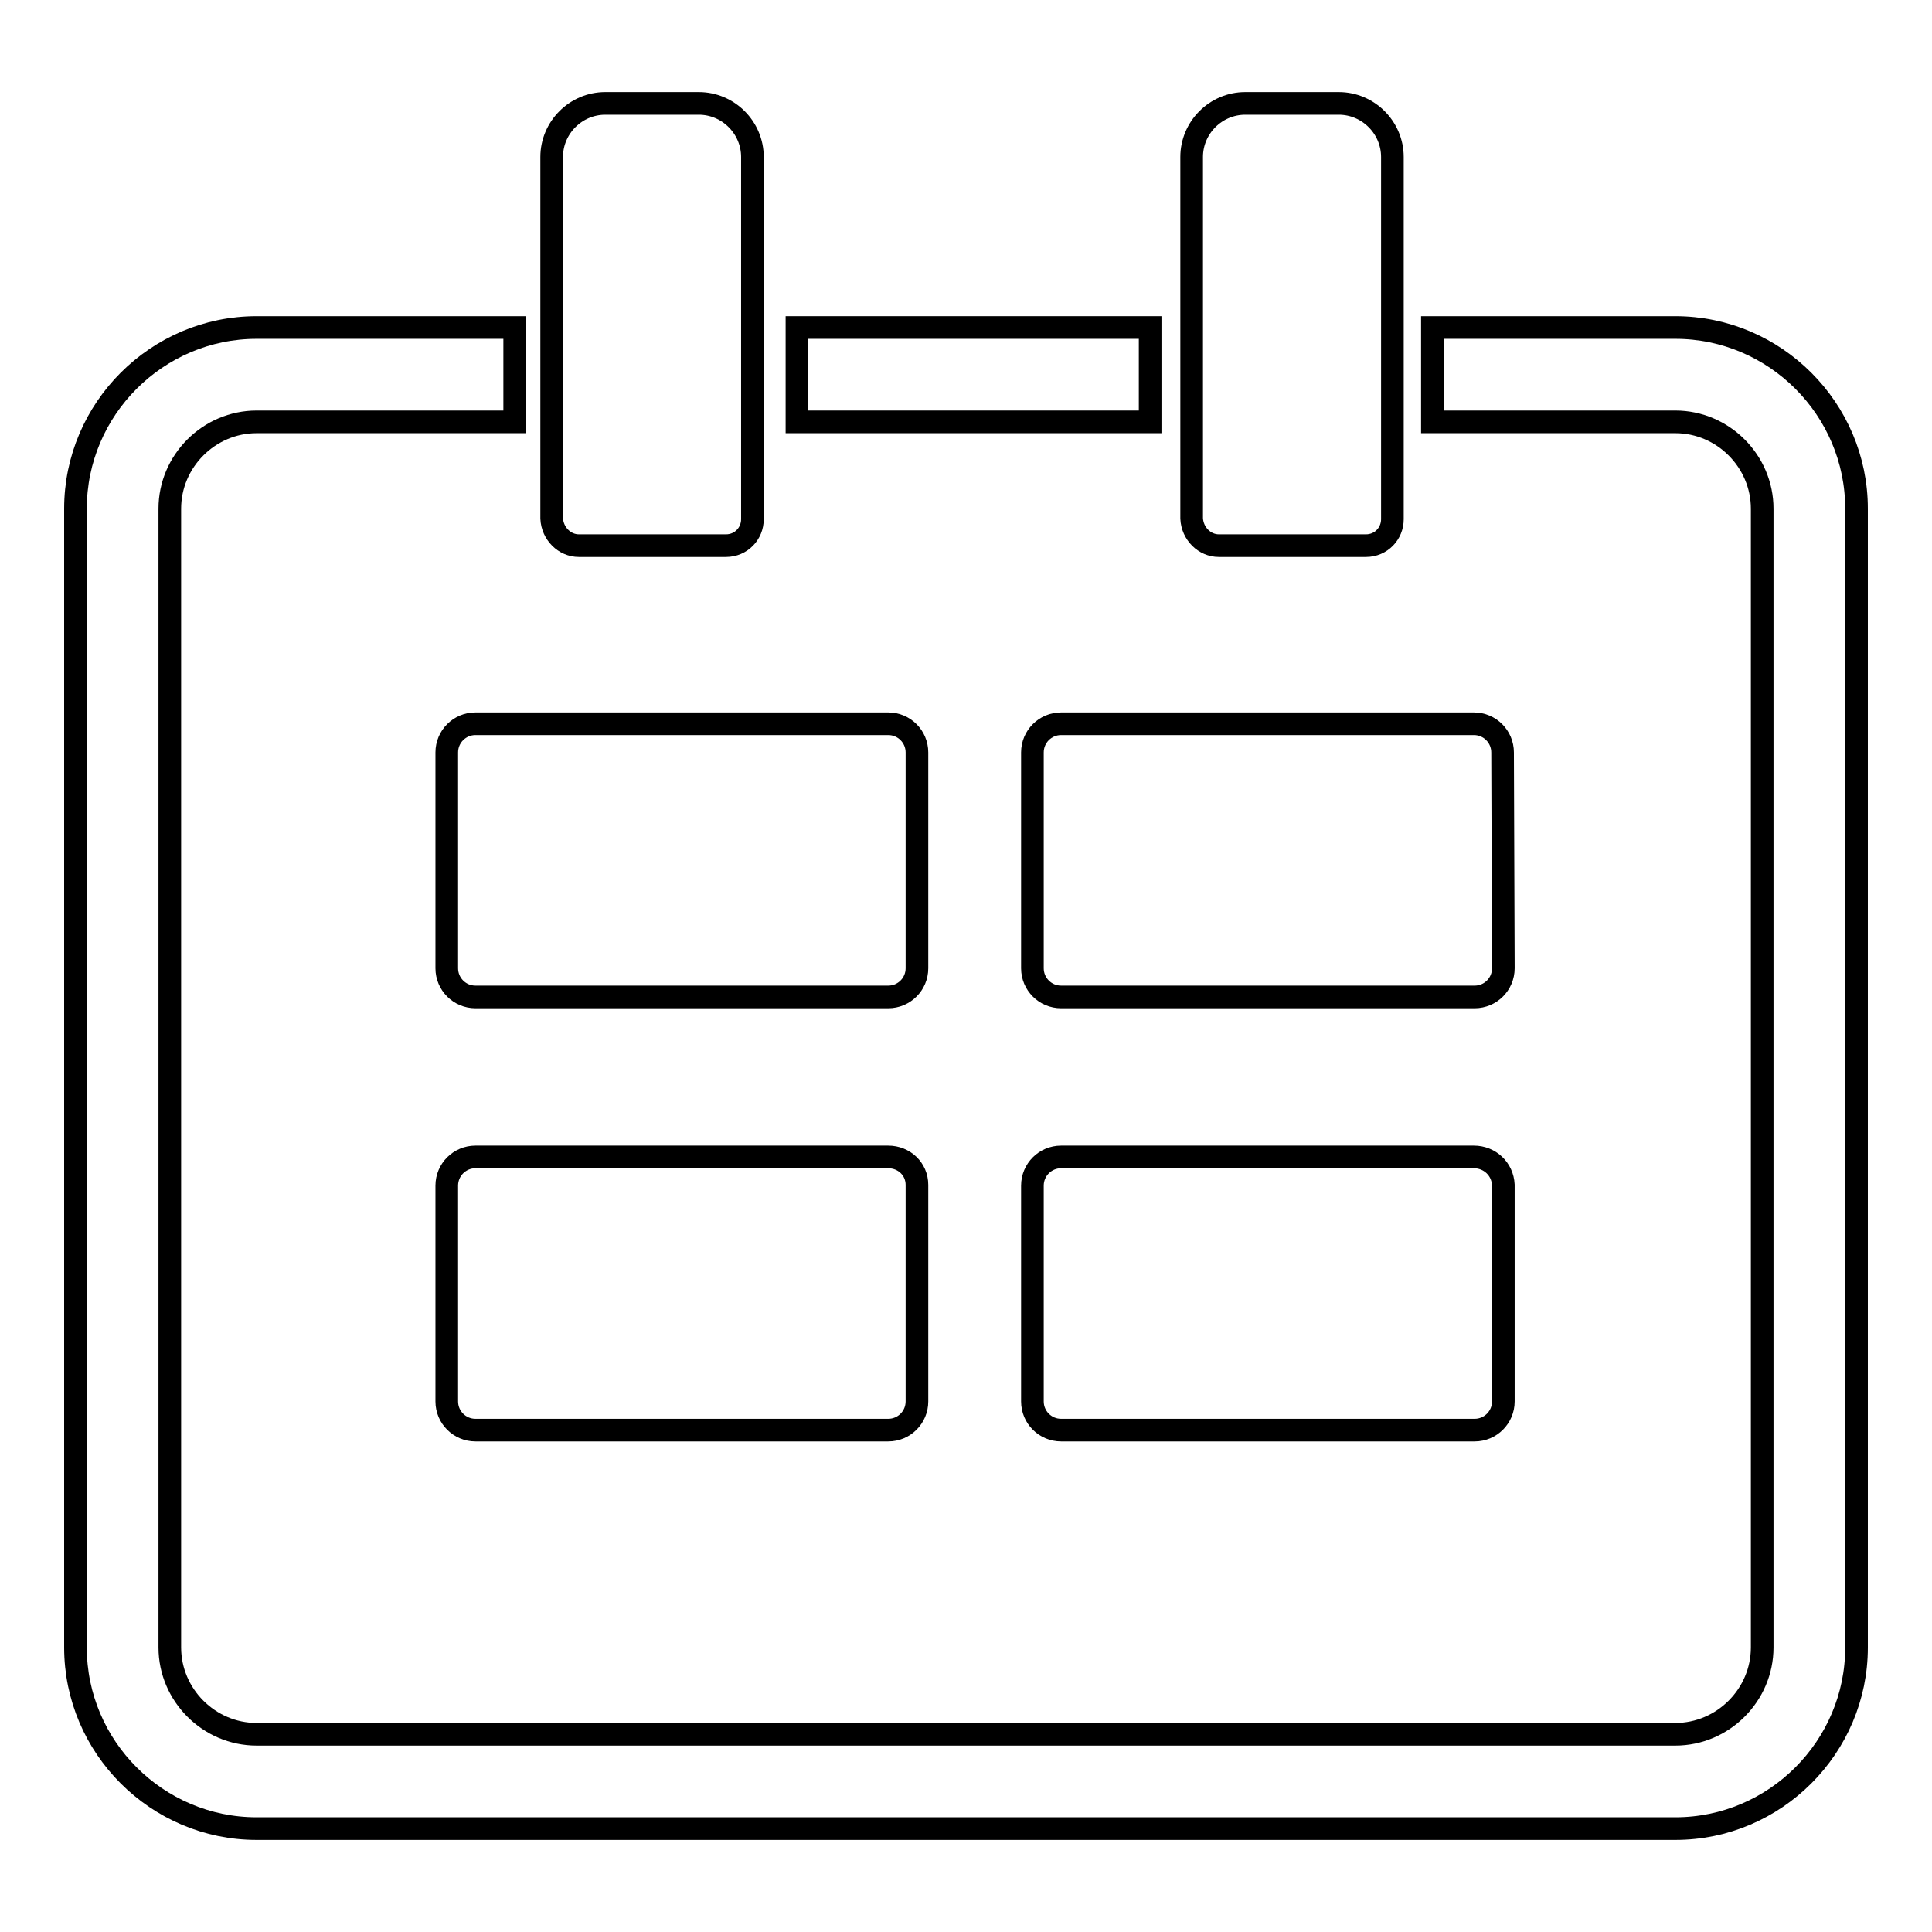
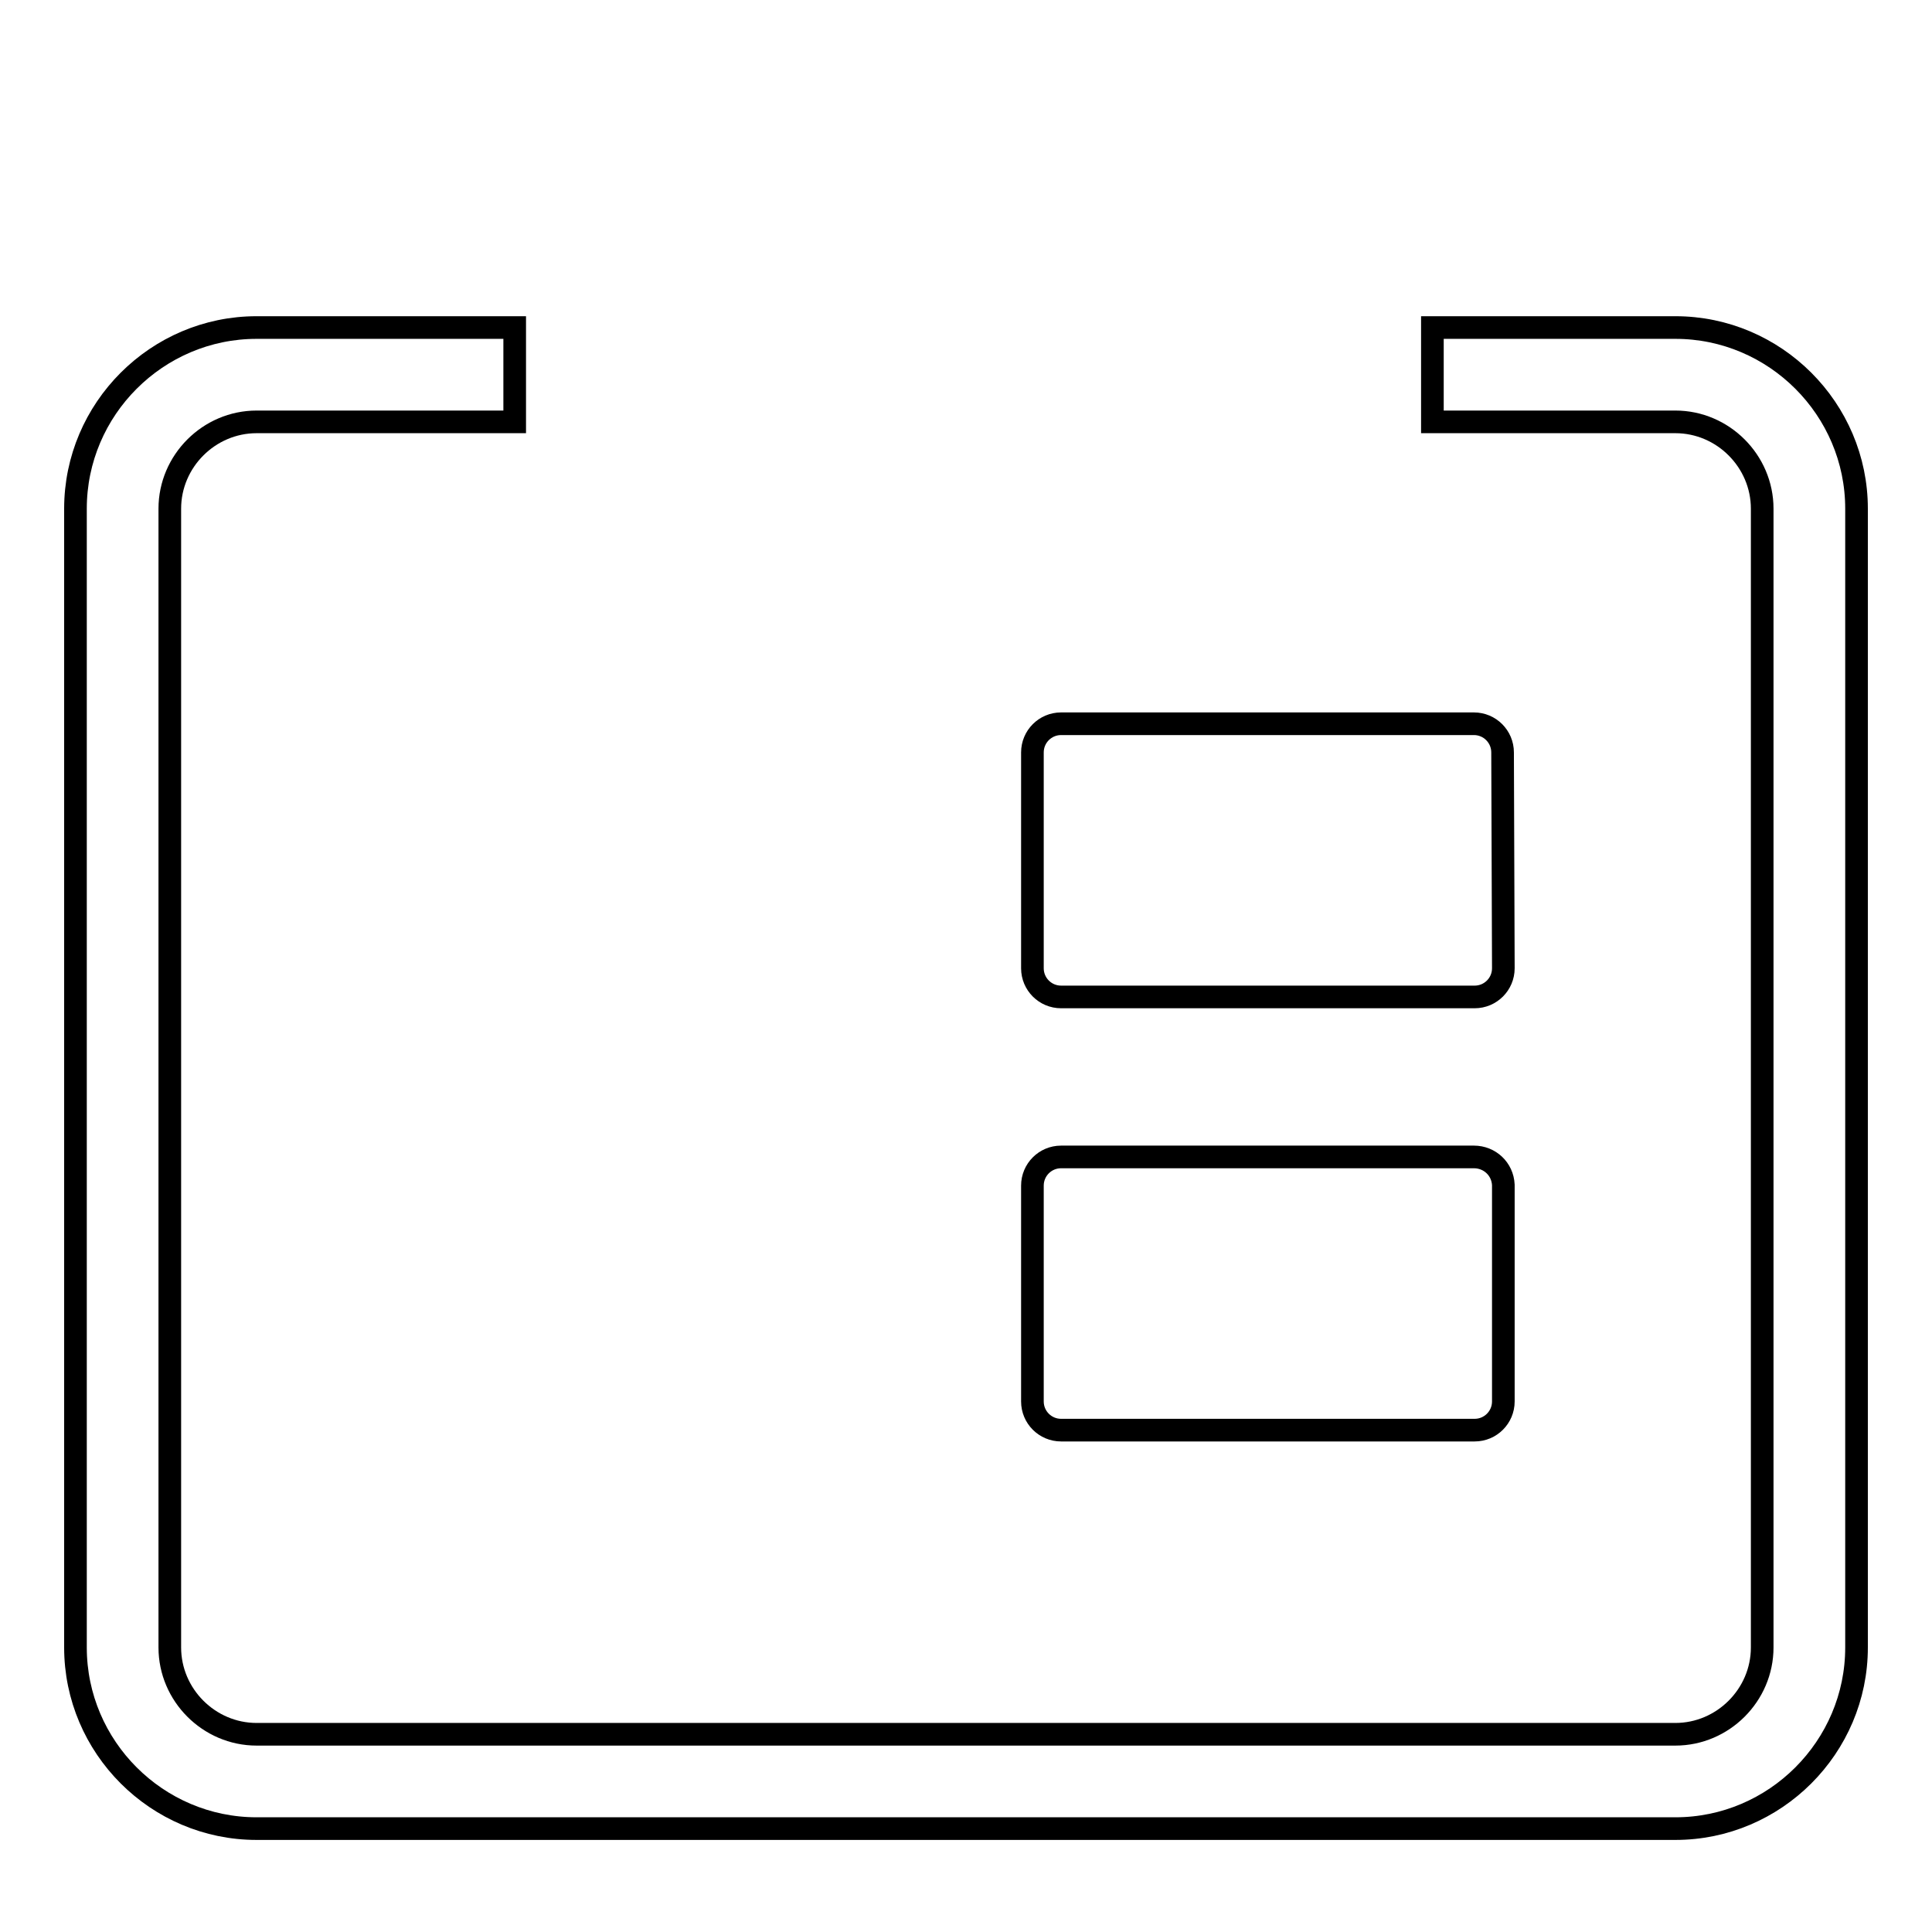
<svg xmlns="http://www.w3.org/2000/svg" version="1.1" x="0px" y="0px" viewBox="0 0 256 256" enable-background="new 0 0 256 256" xml:space="preserve">
  <g>
    <g>
-       <path stroke-width="3" fill-opacity="0" stroke="#000000" d="M105.6,43.4h46.8v12.5h-46.8V43.4z" />
      <path stroke-width="3" fill-opacity="0" stroke="#000000" d="M222,43.4h-32.2v12.5H222c6.3,0,11.5,5.2,11.5,11.5v150.9c0,6.3-5.2,11.5-11.5,11.5H34c-6.3,0-11.5-5.2-11.5-11.5V67.4c0-6.3,5.2-11.5,11.5-11.5h34.2V43.4H34c-13.2,0-24,10.8-24,24v150.9c0,13.2,10.8,24,24,24h188c13.2,0,24-10.8,24-24V67.4C246,54.2,235.2,43.4,222,43.4z" />
-       <path stroke-width="3" fill-opacity="0" stroke="#000000" d="M76.7,72.3h19.5c2,0,3.5-1.6,3.5-3.5V49.5V20.8c0-3.9-3.2-7.1-7.1-7.1H80.2c-3.9,0-7.1,3.2-7.1,7.1v28.7v19.2C73.2,70.7,74.8,72.3,76.7,72.3z" />
-       <path stroke-width="3" fill-opacity="0" stroke="#000000" d="M161.5,72.3H181c2,0,3.5-1.6,3.5-3.5V20.8c0-3.9-3.2-7.1-7.1-7.1H165c-3.9,0-7.1,3.2-7.1,7.1v28.1v19.8C158,70.7,159.6,72.3,161.5,72.3z" />
-       <path stroke-width="3" fill-opacity="0" stroke="#000000" d="M121.5,99.7c0-2.1-1.7-3.8-3.8-3.8H63c-2.1,0-3.8,1.7-3.8,3.8v28.6c0,2.1,1.7,3.8,3.8,3.8h54.7c2.1,0,3.8-1.7,3.8-3.8V99.7L121.5,99.7z" />
-       <path stroke-width="3" fill-opacity="0" stroke="#000000" d="M117.7,153.3H63c-2.1,0-3.8,1.7-3.8,3.8v28.6c0,2.1,1.7,3.8,3.8,3.8h54.7c2.1,0,3.8-1.7,3.8-3.8V157C121.5,154.9,119.8,153.3,117.7,153.3z" />
      <path stroke-width="3" fill-opacity="0" stroke="#000000" d="M195.3,153.3h-54.7c-2.1,0-3.8,1.7-3.8,3.8v28.6c0,2.1,1.7,3.8,3.8,3.8h54.8c2.1,0,3.8-1.7,3.8-3.8V157C199.1,154.9,197.4,153.3,195.3,153.3z" />
-       <path stroke-width="3" fill-opacity="0" stroke="#000000" d="M199.1,99.7c0-2.1-1.7-3.8-3.8-3.8h-54.7c-2.1,0-3.8,1.7-3.8,3.8v28.6c0,2.1,1.7,3.8,3.8,3.8h54.8c2.1,0,3.8-1.7,3.8-3.8L199.1,99.7L199.1,99.7z" />
+       <path stroke-width="3" fill-opacity="0" stroke="#000000" d="M199.1,99.7c0-2.1-1.7-3.8-3.8-3.8h-54.7c-2.1,0-3.8,1.7-3.8,3.8v28.6c0,2.1,1.7,3.8,3.8,3.8h54.8c2.1,0,3.8-1.7,3.8-3.8L199.1,99.7z" />
    </g>
  </g>
</svg>